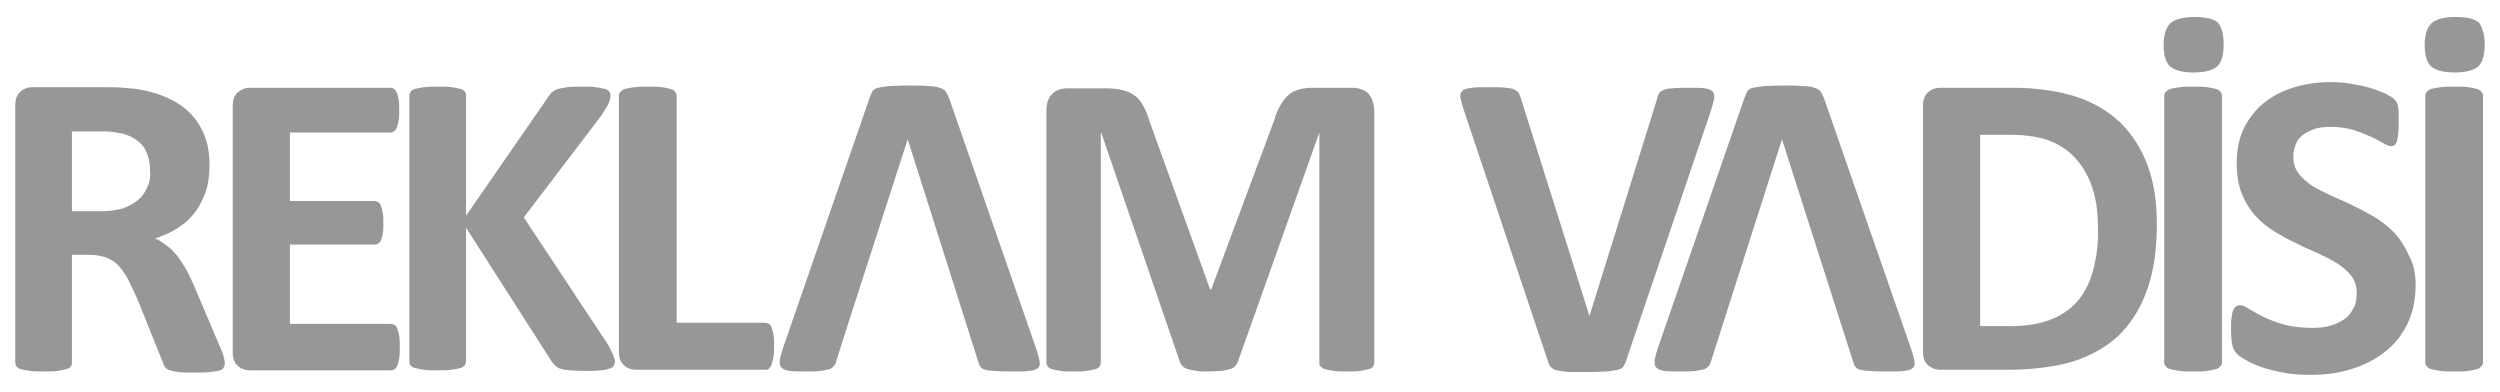
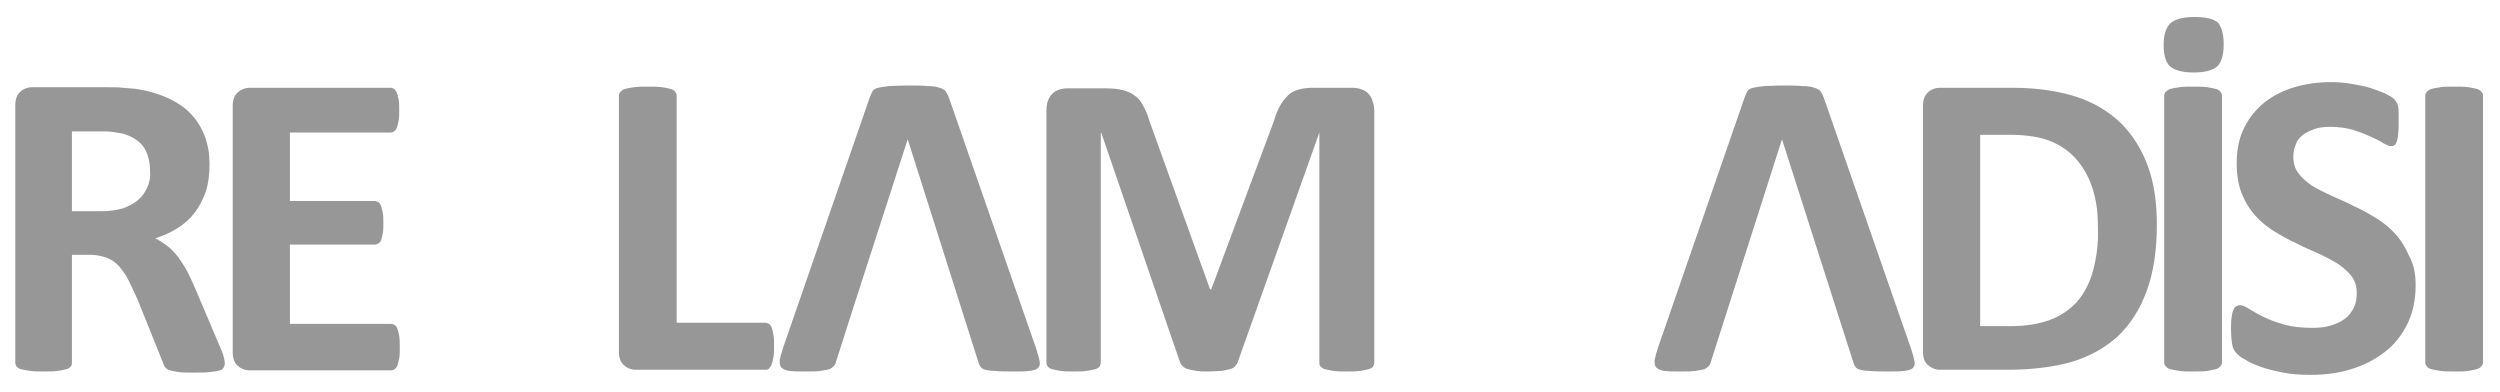
<svg xmlns="http://www.w3.org/2000/svg" version="1.1" id="Layer_1" x="0px" y="0px" viewBox="0 0 441.5 69.3" style="enable-background:new 0 0 441.5 69.3;" xml:space="preserve">
  <style type="text/css">
	.st0{fill:#979797;}
	.st1{fill-rule:evenodd;clip-rule:evenodd;fill:#979797;}
</style>
  <g>
    <path class="st0" d="M39.5,63c-0.1-0.5-0.4-1.2-0.8-2.1L34.5,51c-0.5-1.2-1-2.2-1.5-3.2c-0.5-0.9-1.1-1.8-1.6-2.5   c-0.6-0.7-1.2-1.4-1.9-1.9c-0.7-0.5-1.4-1-2.1-1.3c1.5-0.5,2.9-1.1,4.1-1.9c1.2-0.8,2.2-1.7,3-2.8s1.4-2.3,1.9-3.7   c0.4-1.4,0.6-2.9,0.6-4.6c0-2-0.3-3.7-0.9-5.2c-0.6-1.5-1.4-2.8-2.6-4c-1.1-1.1-2.5-2-4.1-2.7S26,16,24,15.7   c-0.7-0.1-1.5-0.1-2.3-0.2c-0.8-0.1-1.9-0.1-3.2-0.1H5.7c-0.8,0-1.6,0.3-2.1,0.8c-0.6,0.5-0.9,1.3-0.9,2.4V64   c0,0.3,0.1,0.5,0.2,0.7c0.2,0.2,0.4,0.4,0.8,0.5s0.9,0.2,1.6,0.3c0.7,0.1,1.5,0.1,2.4,0.1c1,0,1.8,0,2.5-0.1   c0.6-0.1,1.2-0.2,1.5-0.3c0.4-0.1,0.7-0.3,0.8-0.5c0.2-0.2,0.2-0.4,0.2-0.7V45h3.2c1.1,0,2,0.2,2.9,0.5c0.8,0.3,1.6,0.8,2.2,1.5   s1.2,1.5,1.7,2.5s1,2.1,1.6,3.4l4.5,11.2c0.1,0.3,0.2,0.6,0.4,0.8c0.2,0.2,0.4,0.4,0.8,0.5s0.9,0.2,1.5,0.3   c0.6,0.1,1.5,0.1,2.6,0.1c1.3,0,2.3,0,3-0.1s1.3-0.1,1.7-0.3c0.4-0.1,0.6-0.3,0.7-0.5c0.1-0.2,0.2-0.4,0.2-0.7   C39.7,63.8,39.6,63.4,39.5,63z M26,33.1c-0.4,0.9-0.9,1.6-1.6,2.2c-0.7,0.6-1.6,1.1-2.7,1.5c-1.1,0.3-2.3,0.5-3.8,0.5h-5.2V23.2   h4.5c1.2,0,2.1,0,2.7,0.1s1.2,0.2,1.8,0.3c1.7,0.5,2.9,1.3,3.7,2.4c0.7,1.1,1.1,2.5,1.1,4.2C26.6,31.3,26.4,32.3,26,33.1z" />
    <path class="st1" d="M70.6,61.4c0,0.7,0,1.4-0.1,1.9s-0.2,0.9-0.3,1.2c-0.1,0.3-0.3,0.5-0.5,0.7c-0.2,0.1-0.4,0.2-0.6,0.2h-25   c-0.8,0-1.6-0.3-2.1-0.8c-0.6-0.5-0.9-1.3-0.9-2.4V18.7c0-1.1,0.3-1.9,0.9-2.4c0.6-0.5,1.3-0.8,2.1-0.8H69c0.2,0,0.4,0.1,0.6,0.2   c0.2,0.1,0.3,0.4,0.5,0.7c0.1,0.3,0.2,0.7,0.3,1.2c0.1,0.5,0.1,1.1,0.1,1.9c0,0.7,0,1.3-0.1,1.8s-0.2,0.9-0.3,1.2   c-0.1,0.3-0.3,0.5-0.5,0.7c-0.2,0.1-0.4,0.2-0.6,0.2H51.2v12.1h15c0.2,0,0.4,0.1,0.6,0.2c0.2,0.1,0.4,0.4,0.5,0.7s0.2,0.7,0.3,1.2   c0.1,0.5,0.1,1.1,0.1,1.8s0,1.4-0.1,1.8c-0.1,0.5-0.2,0.9-0.3,1.2c-0.1,0.3-0.3,0.5-0.5,0.6s-0.4,0.2-0.6,0.2h-15v14h17.9   c0.2,0,0.4,0.1,0.6,0.2c0.2,0.1,0.4,0.4,0.5,0.7s0.2,0.7,0.3,1.2C70.6,60,70.6,60.6,70.6,61.4z" />
-     <path class="st1" d="M108.6,63.8c0,0.3-0.1,0.5-0.2,0.8c-0.1,0.2-0.4,0.4-0.8,0.5s-0.9,0.3-1.6,0.3c-0.7,0.1-1.6,0.1-2.6,0.1   c-1.7,0-2.9-0.1-3.6-0.2s-1.3-0.3-1.6-0.6c-0.3-0.3-0.6-0.6-0.8-0.9L82.3,40.2v23.6c0,0.3-0.1,0.5-0.2,0.7   c-0.2,0.2-0.4,0.4-0.8,0.5s-0.9,0.2-1.5,0.3c-0.6,0.1-1.5,0.1-2.5,0.1s-1.8,0-2.4-0.1c-0.7-0.1-1.2-0.2-1.6-0.3   c-0.4-0.1-0.7-0.3-0.8-0.5c-0.2-0.2-0.2-0.4-0.2-0.7V16.9c0-0.3,0.1-0.5,0.2-0.7c0.2-0.2,0.4-0.4,0.8-0.5s0.9-0.2,1.6-0.3   s1.5-0.1,2.4-0.1c1,0,1.8,0,2.5,0.1c0.6,0.1,1.2,0.2,1.5,0.3c0.4,0.1,0.7,0.3,0.8,0.5c0.2,0.2,0.2,0.4,0.2,0.7v21.2L96.9,17   c0.2-0.3,0.4-0.6,0.7-0.8c0.3-0.2,0.6-0.4,1-0.5s0.9-0.2,1.6-0.3c0.6-0.1,1.5-0.1,2.5-0.1s1.9,0,2.5,0.1c0.7,0.1,1.2,0.2,1.6,0.3   s0.7,0.3,0.8,0.5c0.2,0.2,0.2,0.4,0.2,0.7c0,0.4-0.1,0.9-0.3,1.3c-0.2,0.5-0.7,1.2-1.3,2.2l-13.7,18l14.9,22.5   c0.6,1.1,0.9,1.8,1,2.1C108.5,63.4,108.6,63.6,108.6,63.8z" />
    <path class="st1" d="M136.7,61.1c0,0.8,0,1.4-0.1,1.9s-0.2,1-0.3,1.3s-0.3,0.6-0.5,0.8c-0.2,0.2-0.4,0.2-0.7,0.2h-22.8   c-0.8,0-1.6-0.3-2.1-0.8c-0.6-0.5-0.9-1.3-0.9-2.4V16.9c0-0.3,0.1-0.5,0.3-0.7c0.2-0.2,0.4-0.4,0.8-0.5s0.9-0.2,1.6-0.3   s1.5-0.1,2.4-0.1c1,0,1.8,0,2.5,0.1c0.6,0.1,1.2,0.2,1.5,0.3c0.4,0.1,0.7,0.3,0.8,0.5c0.2,0.2,0.3,0.4,0.3,0.7V57h15.6   c0.3,0,0.5,0.1,0.7,0.2c0.2,0.1,0.4,0.4,0.5,0.7s0.2,0.7,0.3,1.3C136.7,59.7,136.7,60.3,136.7,61.1z" />
    <path class="st1" d="M183,61.6c0.3,0.9,0.5,1.7,0.6,2.2c0.1,0.5,0,0.9-0.3,1.2s-0.8,0.4-1.5,0.5s-1.7,0.1-3,0.1s-2.3,0-3.1-0.1   c-0.7,0-1.3-0.1-1.7-0.2s-0.7-0.3-0.8-0.5c-0.2-0.2-0.3-0.5-0.4-0.8l-12.5-39.4L150.8,54l-3.1,9.7c-0.1,0.4-0.2,0.7-0.4,0.9   s-0.4,0.4-0.8,0.6c-0.4,0.1-0.9,0.2-1.6,0.3c-0.7,0.1-1.6,0.1-2.7,0.1c-1.2,0-2.1,0-2.8-0.1s-1.1-0.3-1.4-0.6   c-0.3-0.3-0.3-0.7-0.3-1.3c0.1-0.5,0.3-1.3,0.6-2.2l15.3-44.2c0.2-0.4,0.3-0.8,0.5-1.1c0.2-0.3,0.5-0.5,1-0.6   c0.4-0.1,1.1-0.2,1.9-0.3c0.8,0,1.8-0.1,3.2-0.1c1.5,0,2.7,0,3.6,0.1c0.9,0,1.6,0.1,2.1,0.3c0.5,0.1,0.9,0.4,1.1,0.6   c0.2,0.3,0.4,0.7,0.6,1.2L183,61.6z" />
    <path class="st1" d="M242.7,64c0,0.3-0.1,0.5-0.2,0.7c-0.1,0.2-0.4,0.4-0.8,0.5c-0.4,0.1-0.9,0.2-1.5,0.3c-0.6,0.1-1.4,0.1-2.4,0.1   c-0.9,0-1.7,0-2.3-0.1s-1.1-0.2-1.5-0.3c-0.4-0.1-0.6-0.3-0.8-0.5S233,64.3,233,64V23.4l0,0l-14.4,40.5c-0.1,0.3-0.3,0.6-0.5,0.8   c-0.2,0.2-0.5,0.4-0.9,0.5s-0.9,0.2-1.5,0.3c-0.6,0-1.4,0.1-2.2,0.1c-0.9,0-1.6,0-2.2-0.1c-0.6-0.1-1.1-0.2-1.5-0.3   c-0.4-0.1-0.7-0.3-0.9-0.5s-0.4-0.4-0.5-0.7l-13.9-40.5h-0.1V64c0,0.3-0.1,0.5-0.2,0.7c-0.1,0.2-0.4,0.4-0.8,0.5   c-0.4,0.1-0.9,0.2-1.5,0.3c-0.6,0.1-1.4,0.1-2.3,0.1c-0.9,0-1.7,0-2.3-0.1s-1.1-0.2-1.5-0.3c-0.4-0.1-0.6-0.3-0.8-0.5   c-0.1-0.2-0.2-0.4-0.2-0.7V19.6c0-1.3,0.3-2.3,1-3c0.7-0.7,1.6-1,2.8-1h6.6c1.2,0,2.2,0.1,3,0.3c0.8,0.2,1.6,0.5,2.2,1   c0.6,0.4,1.1,1,1.5,1.8c0.4,0.7,0.8,1.6,1.1,2.7l10.7,29.7h0.2L225,21.3c0.3-1.1,0.7-2,1.1-2.7c0.4-0.7,0.9-1.3,1.4-1.8   s1.2-0.8,1.9-1s1.6-0.3,2.5-0.3h6.8c0.7,0,1.3,0.1,1.8,0.3s0.9,0.4,1.2,0.8c0.3,0.3,0.6,0.8,0.7,1.3c0.2,0.5,0.3,1.1,0.3,1.7V64z" />
-     <path class="st1" d="M287.2,63.6c-0.1,0.4-0.3,0.8-0.5,1.1c-0.2,0.3-0.5,0.5-1,0.6s-1.1,0.2-1.9,0.3c-0.8,0-1.8,0.1-3.1,0.1   c-1,0-1.9,0-2.6,0s-1.4,0-1.9-0.1s-0.9-0.1-1.3-0.2c-0.3-0.1-0.6-0.2-0.8-0.4c-0.2-0.2-0.4-0.3-0.5-0.6c-0.1-0.2-0.2-0.5-0.3-0.8   l-14.8-44.2c-0.3-0.9-0.5-1.7-0.6-2.2s0.1-0.9,0.4-1.2c0.3-0.3,0.9-0.4,1.6-0.5c0.8-0.1,1.8-0.1,3.2-0.1c1.2,0,2.1,0,2.8,0.1   c0.7,0.1,1.2,0.1,1.5,0.3s0.6,0.3,0.8,0.6c0.1,0.3,0.3,0.6,0.4,1l12.1,38.4l0,0l11.9-38.2c0.1-0.4,0.2-0.8,0.4-1.1   c0.2-0.3,0.4-0.5,0.8-0.6c0.4-0.2,0.9-0.3,1.6-0.3c0.7-0.1,1.6-0.1,2.9-0.1c1.2,0,2.1,0,2.8,0.1c0.7,0.1,1.1,0.3,1.4,0.6   c0.2,0.3,0.3,0.7,0.2,1.3c-0.1,0.5-0.3,1.3-0.6,2.2L287.2,63.6z" />
    <path class="st1" d="M337.5,61.6c0.3,0.9,0.5,1.7,0.6,2.2c0.1,0.5,0,0.9-0.3,1.2s-0.8,0.4-1.5,0.5s-1.7,0.1-3,0.1s-2.3,0-3.1-0.1   c-0.7,0-1.3-0.1-1.7-0.2c-0.4-0.1-0.7-0.3-0.8-0.5c-0.2-0.2-0.3-0.5-0.4-0.8l-12.6-39.4L305.3,54l-3.1,9.7   c-0.1,0.4-0.2,0.7-0.4,0.9c-0.2,0.2-0.4,0.4-0.8,0.6c-0.4,0.1-0.9,0.2-1.6,0.3c-0.7,0.1-1.6,0.1-2.7,0.1c-1.2,0-2.1,0-2.8-0.1   c-0.7-0.1-1.1-0.3-1.4-0.6c-0.3-0.3-0.3-0.7-0.3-1.3c0.1-0.5,0.3-1.3,0.6-2.2l15.3-44.2c0.2-0.4,0.3-0.8,0.5-1.1   c0.2-0.3,0.5-0.5,1-0.6c0.4-0.1,1.1-0.2,1.9-0.3c0.8,0,1.8-0.1,3.2-0.1c1.5,0,2.7,0,3.6,0.1c0.9,0,1.6,0.1,2.1,0.3   c0.5,0.1,0.9,0.4,1.1,0.6c0.2,0.3,0.4,0.7,0.6,1.2L337.5,61.6z" />
    <path class="st1" d="M379.3,29.3c-1.1-3-2.7-5.5-4.8-7.6c-2.1-2-4.7-3.6-7.8-4.6c-3.1-1-6.9-1.6-11.3-1.6h-12.8   c-0.8,0-1.6,0.3-2.1,0.8c-0.6,0.5-0.9,1.3-0.9,2.4v43.4c0,1.1,0.3,1.9,0.9,2.4s1.3,0.8,2.1,0.8h11.9c4.4,0,8.2-0.5,11.4-1.4   c3.2-1,5.9-2.5,8.1-4.5c2.2-2.1,3.9-4.7,5.1-8c1.2-3.2,1.8-7.2,1.8-11.7C380.9,35.7,380.4,32.3,379.3,29.3z M369.6,47.9   c-0.6,2.2-1.6,4-2.8,5.4c-1.3,1.4-2.9,2.5-4.8,3.2s-4.2,1.1-7,1.1h-5.3V23.8h5.1c3.1,0,5.6,0.4,7.5,1.2c1.9,0.8,3.5,2,4.7,3.5   s2.1,3.2,2.7,5.3c0.6,2,0.8,4.2,0.8,6.6C370.6,43.2,370.2,45.7,369.6,47.9z" />
    <g>
      <path class="st1" d="M392.4,64c0,0.3-0.1,0.5-0.3,0.7c-0.2,0.2-0.4,0.4-0.8,0.5s-0.9,0.2-1.5,0.3c-0.6,0.1-1.5,0.1-2.5,0.1    s-1.8,0-2.4-0.1c-0.7-0.1-1.2-0.2-1.6-0.3c-0.4-0.1-0.7-0.3-0.8-0.5c-0.2-0.2-0.3-0.4-0.3-0.7V16.9c0-0.3,0.1-0.5,0.3-0.7    c0.2-0.2,0.4-0.4,0.8-0.5s0.9-0.2,1.6-0.3c0.6-0.1,1.5-0.1,2.4-0.1c1,0,1.8,0,2.5,0.1c0.6,0.1,1.2,0.2,1.5,0.3    c0.4,0.1,0.7,0.3,0.8,0.5c0.2,0.2,0.3,0.4,0.3,0.7V64z" />
      <path class="st1" d="M392.7,7.9c0,1.8-0.4,3.1-1.1,3.8c-0.8,0.7-2.2,1.1-4.2,1.1s-3.4-0.4-4.2-1.1c-0.7-0.7-1.1-1.9-1.1-3.7    c0-1.9,0.4-3.1,1.2-3.9c0.8-0.7,2.2-1.1,4.2-1.1s3.4,0.3,4.2,1C392.4,4.9,392.7,6.1,392.7,7.9z" />
    </g>
    <path class="st1" d="M426.6,50.4c0,2.6-0.5,4.9-1.5,6.9s-2.3,3.6-4,4.9c-1.7,1.3-3.6,2.3-5.9,3c-2.2,0.7-4.6,1-7.2,1   c-1.7,0-3.3-0.1-4.8-0.4s-2.8-0.6-3.9-1s-2.1-0.8-2.8-1.3c-0.8-0.4-1.3-0.8-1.6-1.2c-0.3-0.3-0.6-0.8-0.7-1.5   c-0.1-0.6-0.2-1.5-0.2-2.7c0-0.8,0-1.5,0.1-2s0.1-1,0.3-1.3c0.1-0.3,0.3-0.6,0.5-0.7c0.2-0.1,0.4-0.2,0.7-0.2   c0.4,0,0.9,0.2,1.5,0.6c0.7,0.4,1.5,0.9,2.5,1.4s2.3,1,3.7,1.4c1.4,0.4,3.1,0.6,5,0.6c1.2,0,2.3-0.1,3.3-0.4c1-0.3,1.8-0.7,2.5-1.2   s1.2-1.2,1.6-2s0.5-1.7,0.5-2.6c0-1.1-0.3-2.1-0.9-2.9c-0.6-0.8-1.4-1.5-2.4-2.2c-1-0.6-2.1-1.2-3.4-1.8s-2.6-1.1-3.9-1.8   c-1.3-0.6-2.6-1.3-3.9-2.1s-2.4-1.7-3.4-2.8s-1.8-2.4-2.4-3.9s-0.9-3.3-0.9-5.3c0-2.4,0.4-4.5,1.3-6.3s2.1-3.3,3.6-4.5   s3.3-2.1,5.3-2.7c2-0.6,4.2-0.9,6.5-0.9c1.2,0,2.4,0.1,3.5,0.3c1.2,0.2,2.3,0.4,3.3,0.7s1.9,0.7,2.7,1c0.8,0.4,1.3,0.7,1.6,1   c0.3,0.3,0.4,0.5,0.5,0.7s0.2,0.4,0.2,0.7c0.1,0.3,0.1,0.7,0.1,1.1s0,1,0,1.7s0,1.4-0.1,1.9c0,0.5-0.1,0.9-0.2,1.3   c-0.1,0.3-0.2,0.6-0.4,0.7c-0.2,0.2-0.4,0.2-0.7,0.2s-0.7-0.2-1.3-0.5c-0.6-0.4-1.4-0.8-2.3-1.2c-0.9-0.4-1.9-0.8-3.1-1.2   c-1.2-0.3-2.5-0.5-3.9-0.5c-1.1,0-2.1,0.1-2.9,0.4s-1.5,0.6-2.1,1.1s-1,1-1.2,1.7c-0.3,0.7-0.4,1.4-0.4,2.1c0,1.1,0.3,2.1,0.9,2.9   s1.4,1.5,2.4,2.2c1,0.6,2.2,1.2,3.5,1.8s2.6,1.1,3.9,1.8c1.3,0.6,2.6,1.3,3.9,2.1s2.4,1.7,3.4,2.8s1.8,2.4,2.4,3.8   C426.3,46.7,426.6,48.4,426.6,50.4z" />
    <g>
      <path class="st1" d="M438.5,64c0,0.3-0.1,0.5-0.3,0.7c-0.2,0.2-0.4,0.4-0.8,0.5s-0.9,0.2-1.5,0.3c-0.6,0.1-1.5,0.1-2.5,0.1    s-1.8,0-2.4-0.1c-0.7-0.1-1.2-0.2-1.6-0.3c-0.4-0.1-0.7-0.3-0.8-0.5c-0.2-0.2-0.3-0.4-0.3-0.7V16.9c0-0.3,0.1-0.5,0.3-0.7    c0.2-0.2,0.4-0.4,0.8-0.5s0.9-0.2,1.6-0.3c0.6-0.1,1.5-0.1,2.4-0.1c1,0,1.8,0,2.5,0.1c0.6,0.1,1.2,0.2,1.5,0.3    c0.4,0.1,0.7,0.3,0.8,0.5c0.2,0.2,0.3,0.4,0.3,0.7V64z" />
-       <path class="st1" d="M438.8,7.9c0,1.8-0.4,3.1-1.1,3.8c-0.8,0.7-2.2,1.1-4.2,1.1s-3.4-0.4-4.2-1.1c-0.7-0.7-1.1-1.9-1.1-3.7    c0-1.9,0.4-3.1,1.2-3.9c0.8-0.7,2.2-1.1,4.2-1.1s3.4,0.3,4.2,1C438.4,4.9,438.8,6.1,438.8,7.9z" />
    </g>
  </g>
</svg>